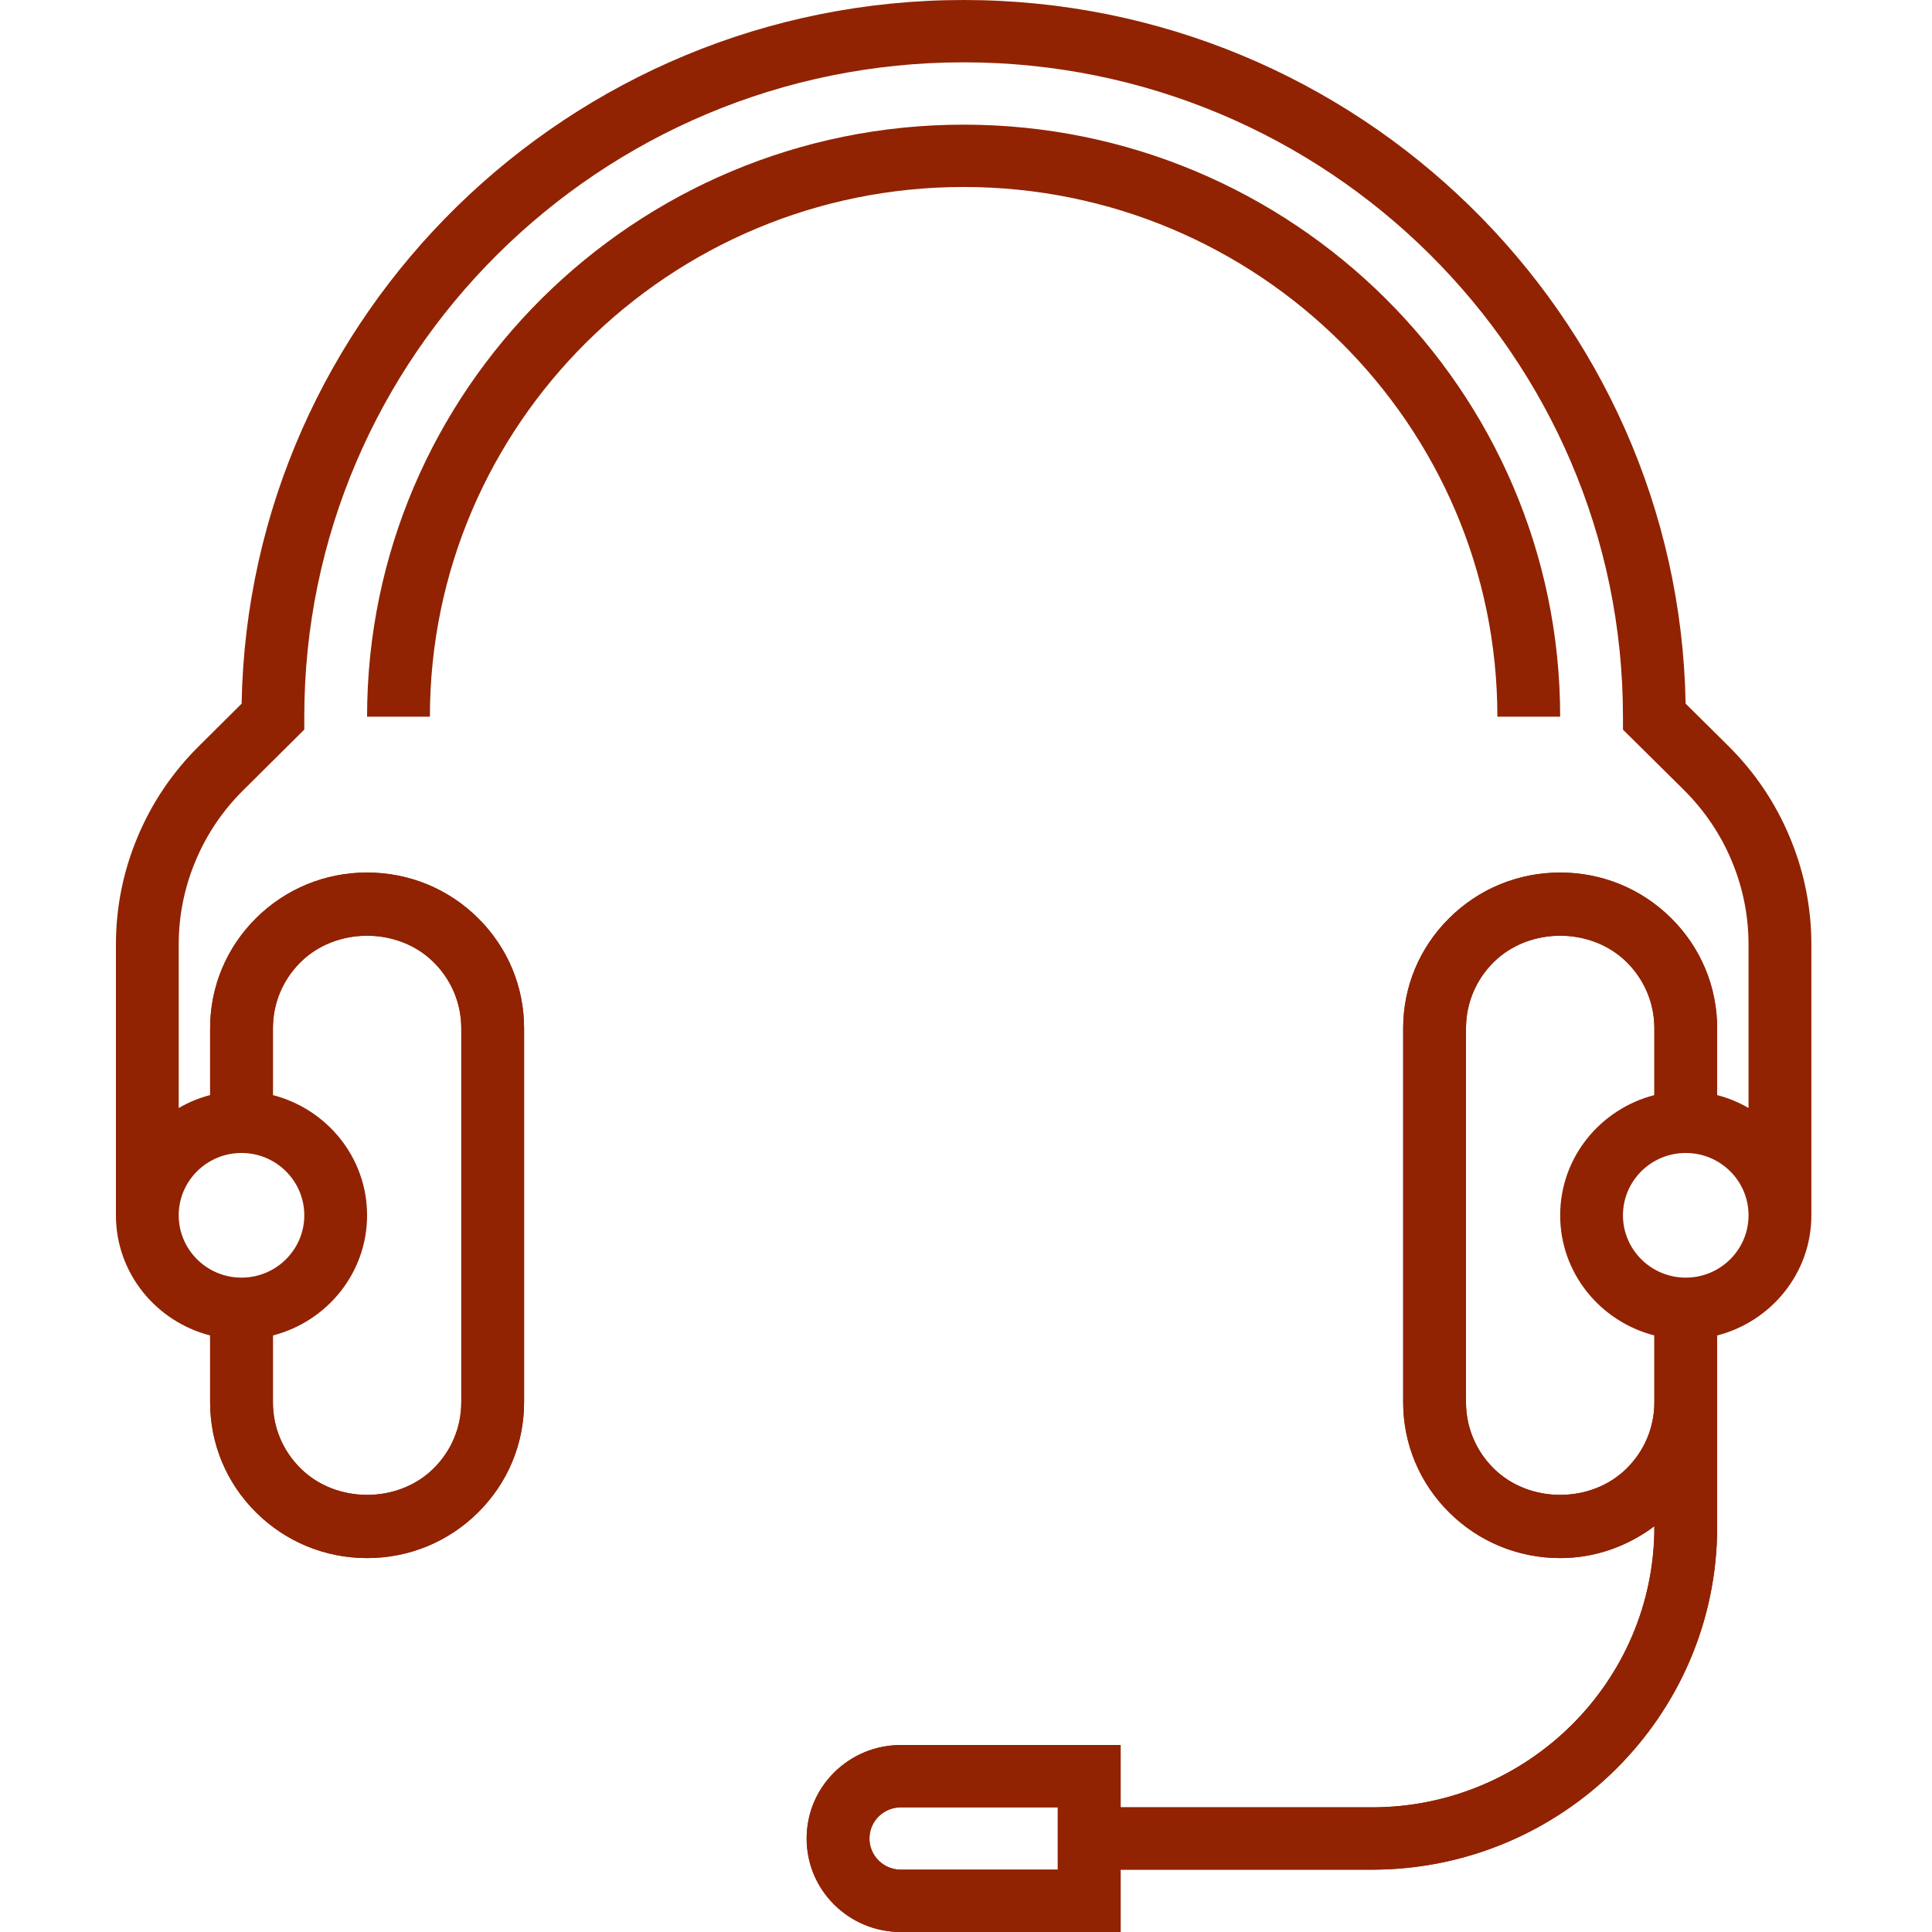
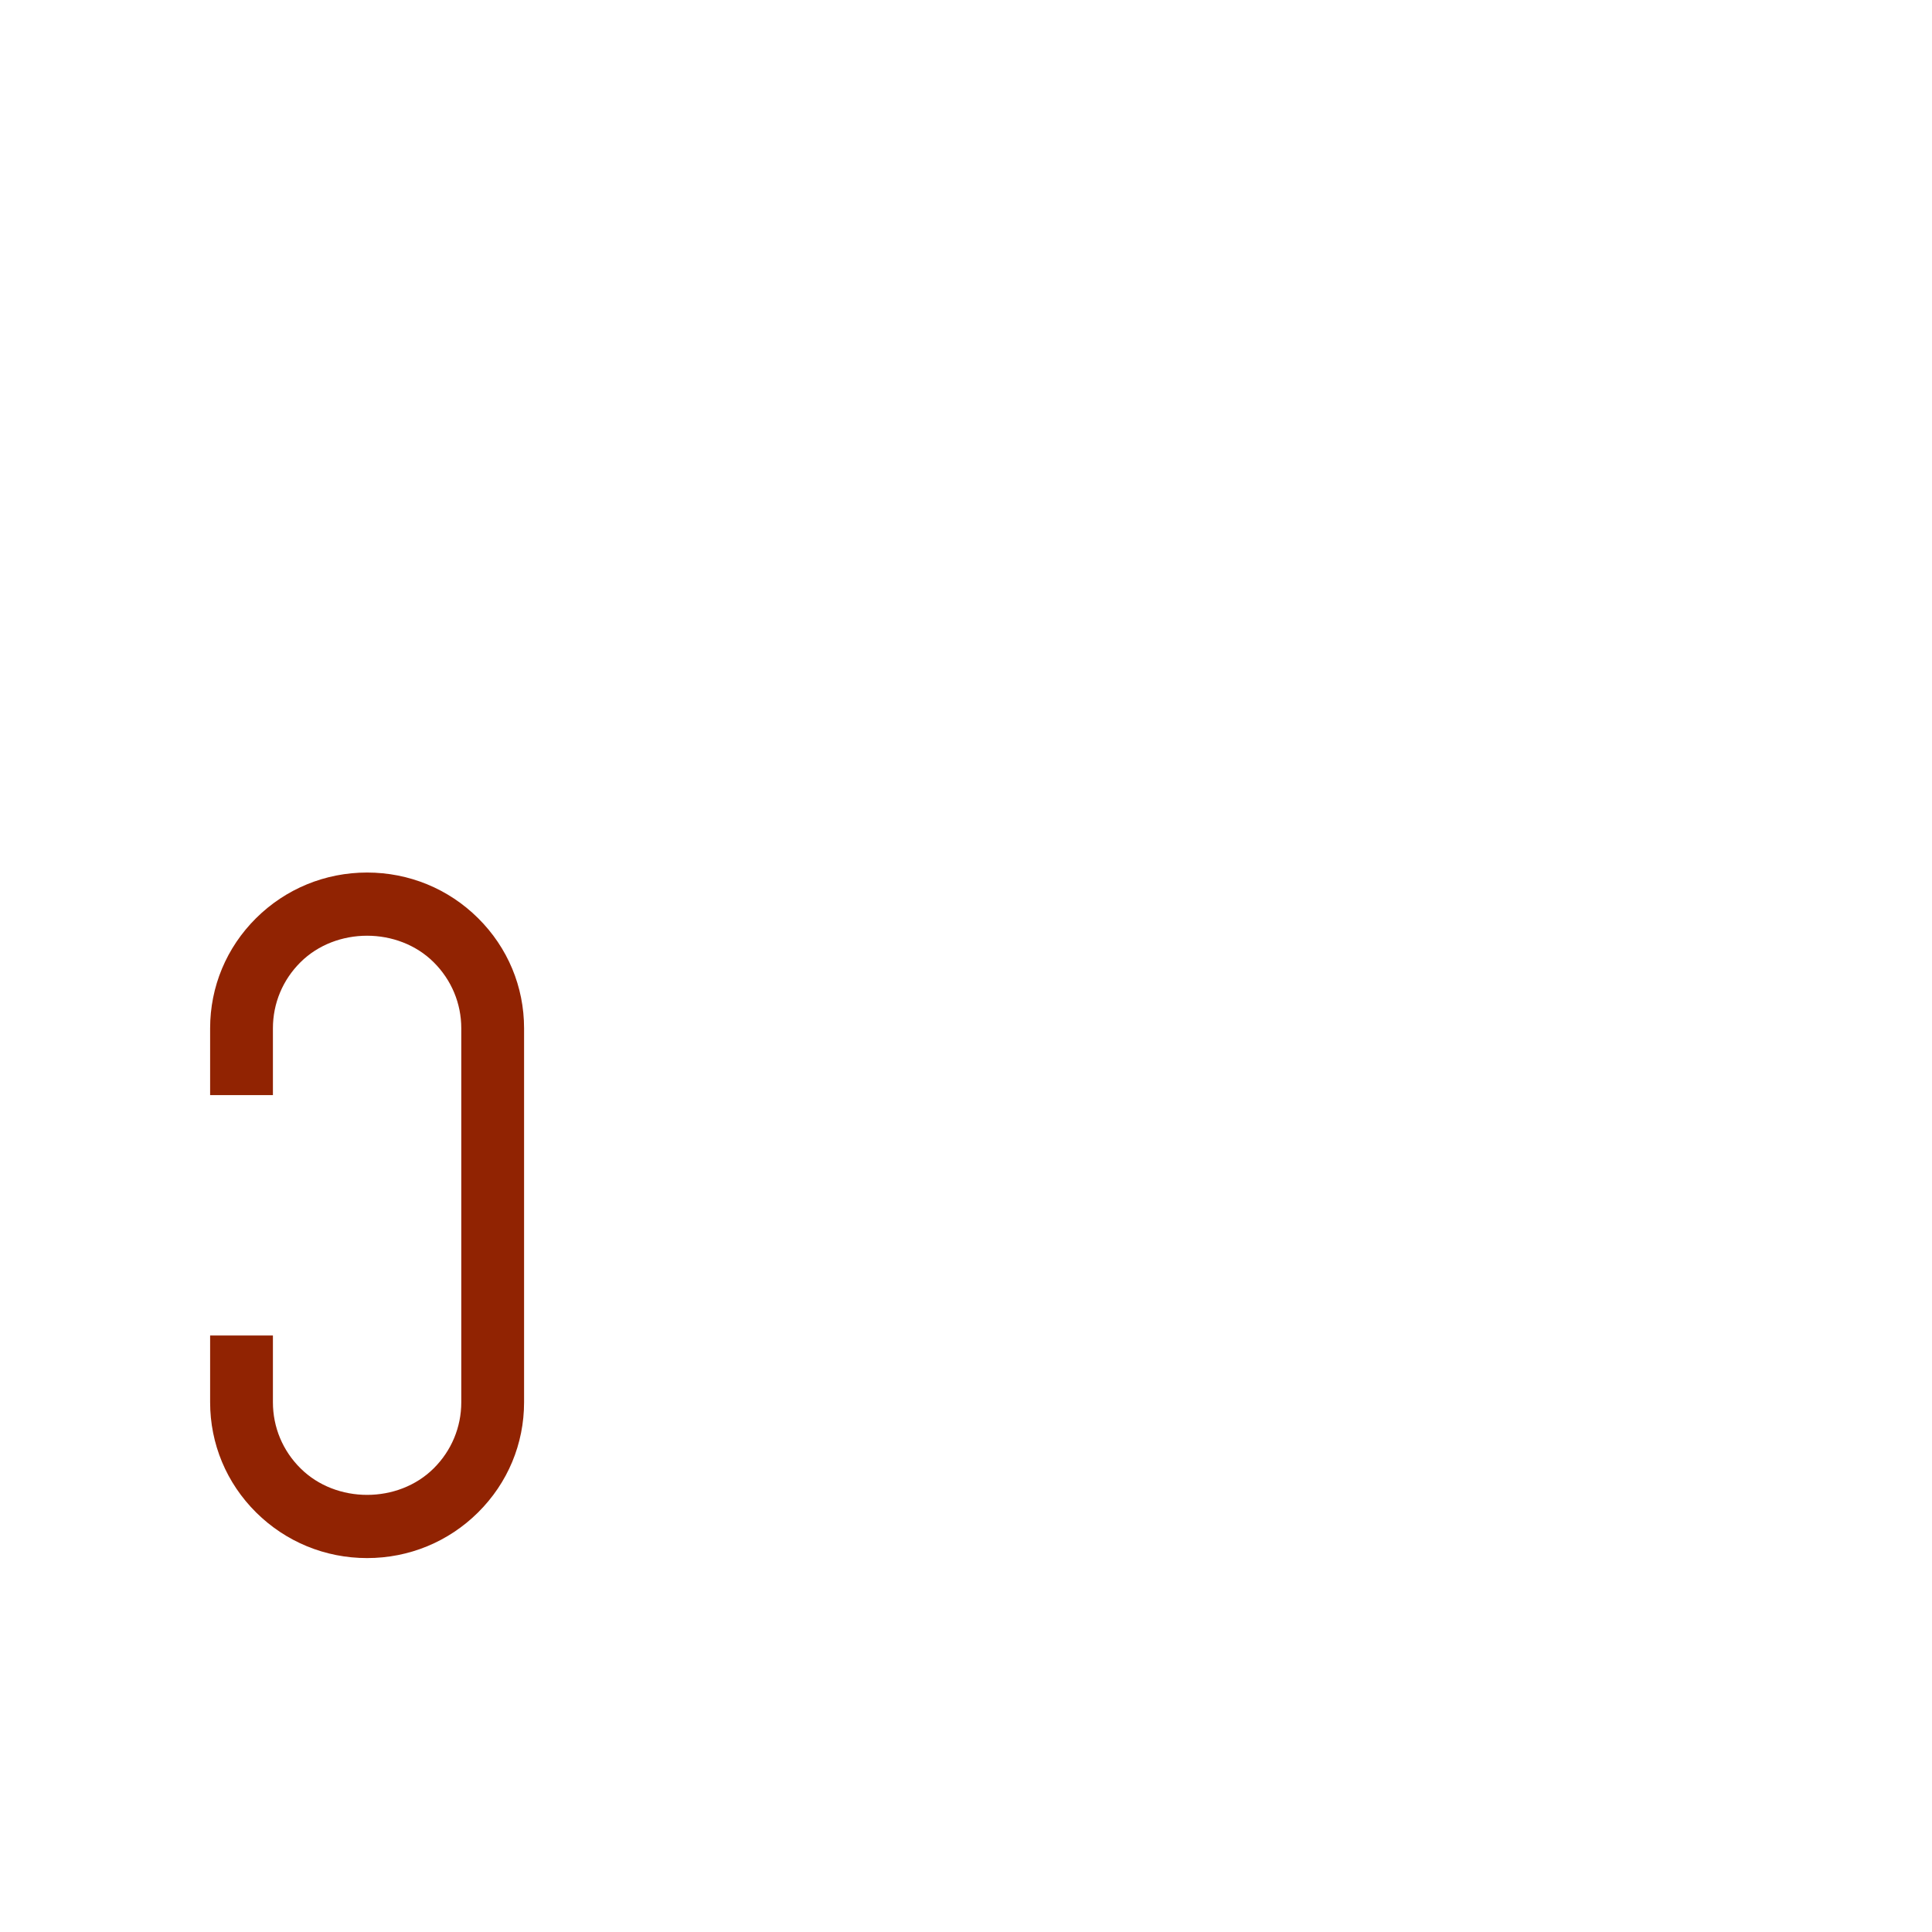
<svg xmlns="http://www.w3.org/2000/svg" width="50" height="50" viewBox="0 0 50 50" fill="none">
  <g id="Frame 66">
    <g id="Vector">
-       <path fill-rule="evenodd" clip-rule="evenodd" d="M46.32 21.669C45.954 20.787 45.422 19.994 44.736 19.312L43.624 18.21C43.441 8.139 35.13 0 24.939 0C14.747 0 6.435 8.138 6.253 18.211L5.143 19.314C4.459 19.992 3.925 20.785 3.558 21.667C3.188 22.55 3 23.485 3 24.446V31.452C3 32.949 4.04 34.202 5.438 34.562V36.29C5.438 37.367 5.86 38.379 6.627 39.141C7.394 39.902 8.415 40.323 9.5 40.323C10.586 40.323 11.607 39.902 12.373 39.141C13.141 38.379 13.563 37.367 13.563 36.29V26.613C13.563 25.536 13.141 24.524 12.373 23.762C11.606 23.001 10.586 22.581 9.5 22.581C8.415 22.581 7.395 23.001 6.627 23.762C5.86 24.524 5.438 25.536 5.438 26.613V28.341C5.148 28.415 4.878 28.528 4.625 28.675V24.446C4.625 23.699 4.771 22.973 5.059 22.285C5.345 21.598 5.759 20.982 6.292 20.454L7.875 18.882V18.548C7.875 9.21 15.53 1.613 24.939 1.613C34.347 1.613 42.002 9.21 42.002 18.548V18.883L43.587 20.452C44.117 20.982 44.533 21.598 44.819 22.285C45.106 22.973 45.252 23.699 45.252 24.446V28.675C45 28.528 44.728 28.415 44.44 28.341V26.613C44.44 25.536 44.017 24.523 43.249 23.762C42.483 23.001 41.463 22.581 40.377 22.581C39.292 22.581 38.271 23.001 37.505 23.762C36.738 24.523 36.314 25.536 36.314 26.613V36.29C36.314 37.367 36.738 38.38 37.504 39.141C38.271 39.902 39.292 40.323 40.377 40.323C41.273 40.323 42.115 40.023 42.815 39.498V39.516C42.815 43.519 39.535 46.774 35.502 46.774H29.002V45.161H23.314C22.664 45.161 22.051 45.414 21.59 45.869C21.13 46.325 20.876 46.934 20.876 47.581C20.876 48.227 21.13 48.836 21.59 49.292C22.05 49.748 22.664 50 23.314 50H29.002V48.387H35.502C40.429 48.387 44.44 44.407 44.44 39.516V34.562C45.838 34.202 46.878 32.949 46.878 31.452V24.446C46.878 23.486 46.691 22.551 46.32 21.669ZM7.063 26.613C7.063 25.967 7.316 25.36 7.777 24.902C8.697 23.988 10.303 23.988 11.223 24.902C11.684 25.36 11.938 25.967 11.938 26.613V36.29C11.938 36.936 11.684 37.544 11.224 38.001C10.304 38.916 8.698 38.916 7.778 38.001C7.316 37.544 7.063 36.936 7.063 36.29V34.562C8.46 34.202 9.5 32.949 9.5 31.452C9.5 29.954 8.46 28.701 7.063 28.341V26.613ZM6.25 29.839C7.146 29.839 7.875 30.561 7.875 31.452C7.875 32.342 7.146 33.065 6.25 33.065C5.354 33.065 4.625 32.342 4.625 31.452C4.625 30.561 5.354 29.839 6.25 29.839ZM27.376 48.387H23.314C23.097 48.387 22.893 48.303 22.738 48.15C22.586 47.998 22.501 47.797 22.501 47.581C22.501 47.364 22.586 47.163 22.738 47.011C22.893 46.858 23.097 46.774 23.314 46.774H27.376V48.387ZM42.815 36.29C42.815 36.936 42.56 37.544 42.1 38.001C41.18 38.916 39.574 38.916 38.654 38.001C38.194 37.544 37.94 36.936 37.94 36.29V26.613C37.94 25.967 38.194 25.36 38.654 24.902C39.574 23.988 41.18 23.988 42.101 24.902C42.561 25.36 42.815 25.967 42.815 26.613V28.341C41.416 28.701 40.377 29.954 40.377 31.452C40.377 32.949 41.416 34.202 42.815 34.562V36.29ZM43.627 33.065C42.73 33.065 42.002 32.342 42.002 31.452C42.002 30.561 42.73 29.839 43.627 29.839C44.524 29.839 45.252 30.561 45.252 31.452C45.252 32.342 44.524 33.065 43.627 33.065ZM24.939 4.839C17.322 4.839 11.126 10.989 11.126 18.548H9.5C9.5 10.099 16.426 3.226 24.939 3.226C33.452 3.226 40.377 10.099 40.377 18.548H38.752C38.752 10.989 32.556 4.839 24.939 4.839Z" fill="#912302" />
-       <path fill-rule="evenodd" clip-rule="evenodd" d="M44.44 28.341V26.613C44.44 25.536 44.017 24.523 43.249 23.762C42.483 23.001 41.463 22.581 40.377 22.581C39.292 22.581 38.271 23.001 37.505 23.762C36.738 24.523 36.314 25.536 36.314 26.613V36.29C36.314 37.367 36.738 38.38 37.504 39.141C38.271 39.902 39.292 40.323 40.377 40.323C41.273 40.323 42.115 40.023 42.815 39.498V39.516C42.815 43.519 39.535 46.774 35.502 46.774H29.002V45.161H23.314C22.664 45.161 22.051 45.414 21.59 45.869C21.13 46.325 20.876 46.934 20.876 47.581C20.876 48.227 21.13 48.836 21.59 49.292C22.05 49.748 22.664 50 23.314 50H29.002V48.387H35.502C40.429 48.387 44.44 44.407 44.44 39.516V34.562H42.815V36.29C42.815 36.936 42.56 37.544 42.1 38.001C41.18 38.916 39.574 38.916 38.654 38.001C38.194 37.544 37.94 36.936 37.94 36.29V26.613C37.94 25.967 38.194 25.36 38.654 24.902C39.574 23.988 41.18 23.988 42.101 24.902C42.561 25.36 42.815 25.967 42.815 26.613V28.341H44.44ZM23.314 48.387H27.376V46.774H23.314C23.097 46.774 22.893 46.858 22.738 47.011C22.586 47.163 22.501 47.364 22.501 47.581C22.501 47.797 22.586 47.998 22.738 48.15C22.893 48.303 23.097 48.387 23.314 48.387Z" fill="#912302" />
      <path d="M5.438 34.562V36.29C5.438 37.367 5.86 38.379 6.627 39.141C7.394 39.902 8.415 40.323 9.5 40.323C10.586 40.323 11.607 39.902 12.373 39.141C13.141 38.379 13.563 37.367 13.563 36.29V26.613C13.563 25.536 13.141 24.524 12.373 23.762C11.606 23.001 10.586 22.581 9.5 22.581C8.415 22.581 7.395 23.001 6.627 23.762C5.86 24.524 5.438 25.536 5.438 26.613V28.341H7.063V26.613C7.063 25.967 7.316 25.36 7.777 24.902C8.697 23.988 10.303 23.988 11.223 24.902C11.684 25.36 11.938 25.967 11.938 26.613V36.29C11.938 36.936 11.684 37.544 11.224 38.001C10.304 38.916 8.698 38.916 7.778 38.001C7.316 37.544 7.063 36.936 7.063 36.29V34.562H5.438Z" fill="#912302" />
    </g>
  </g>
</svg>